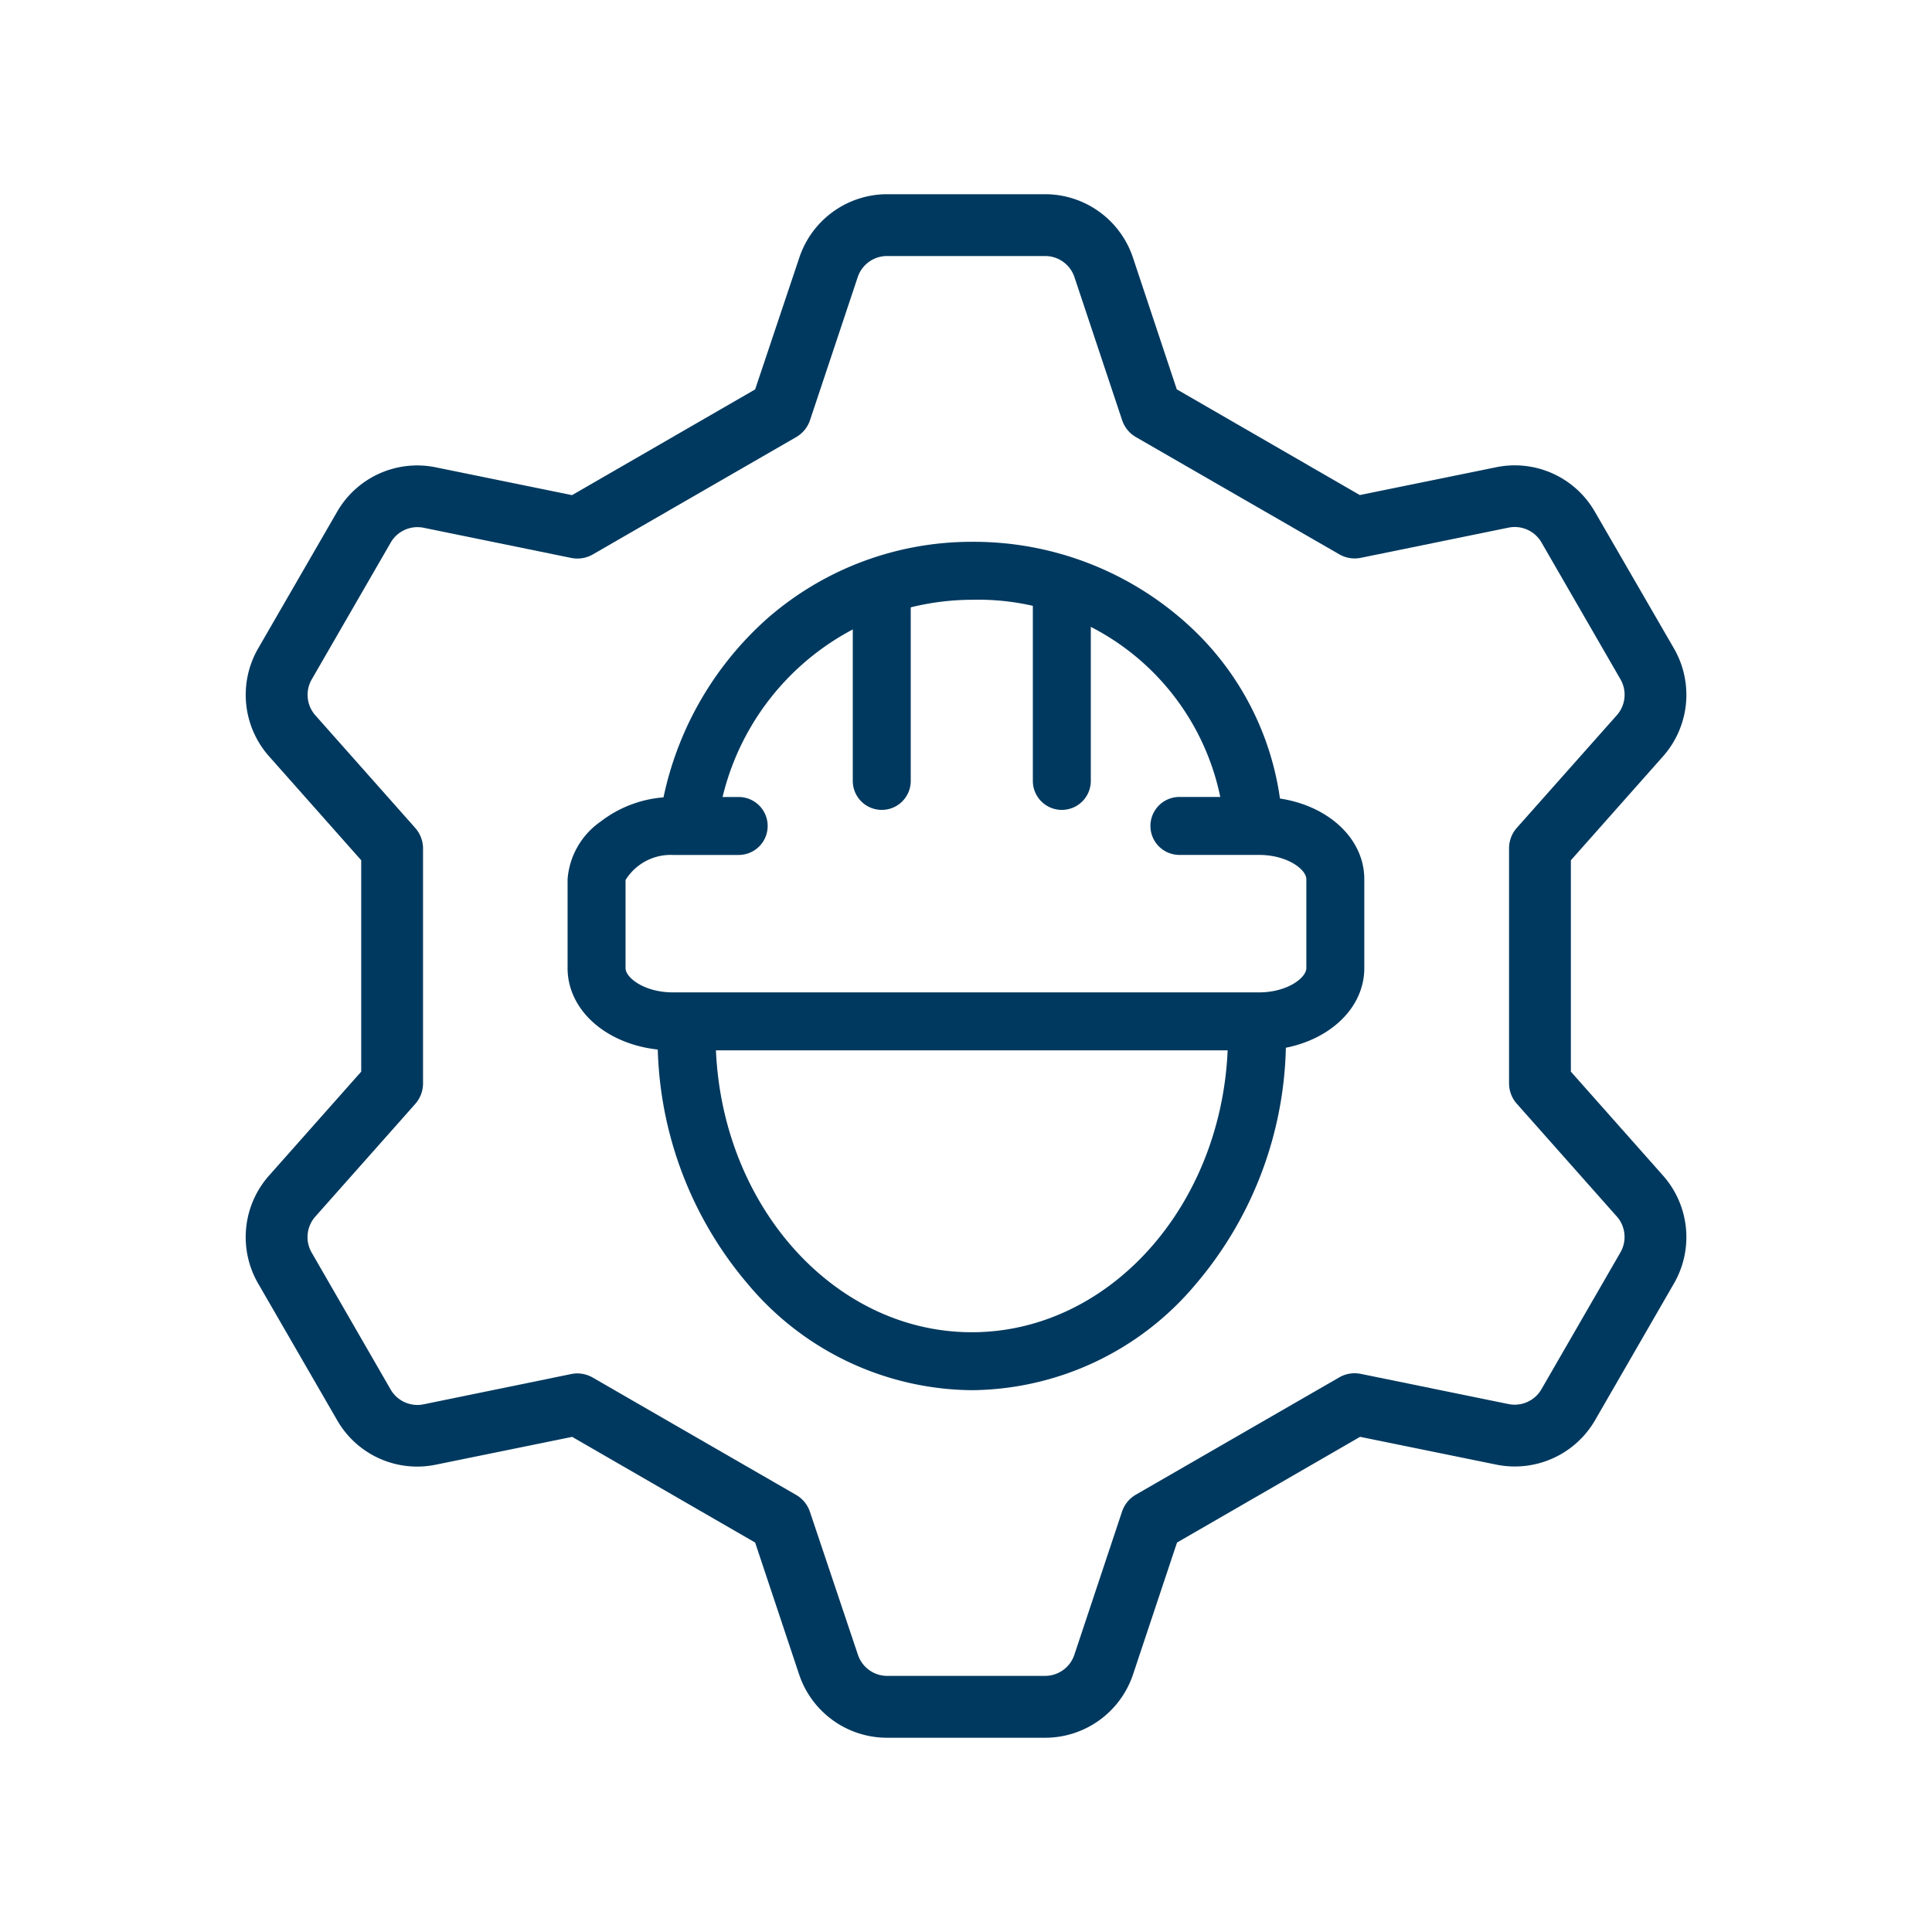
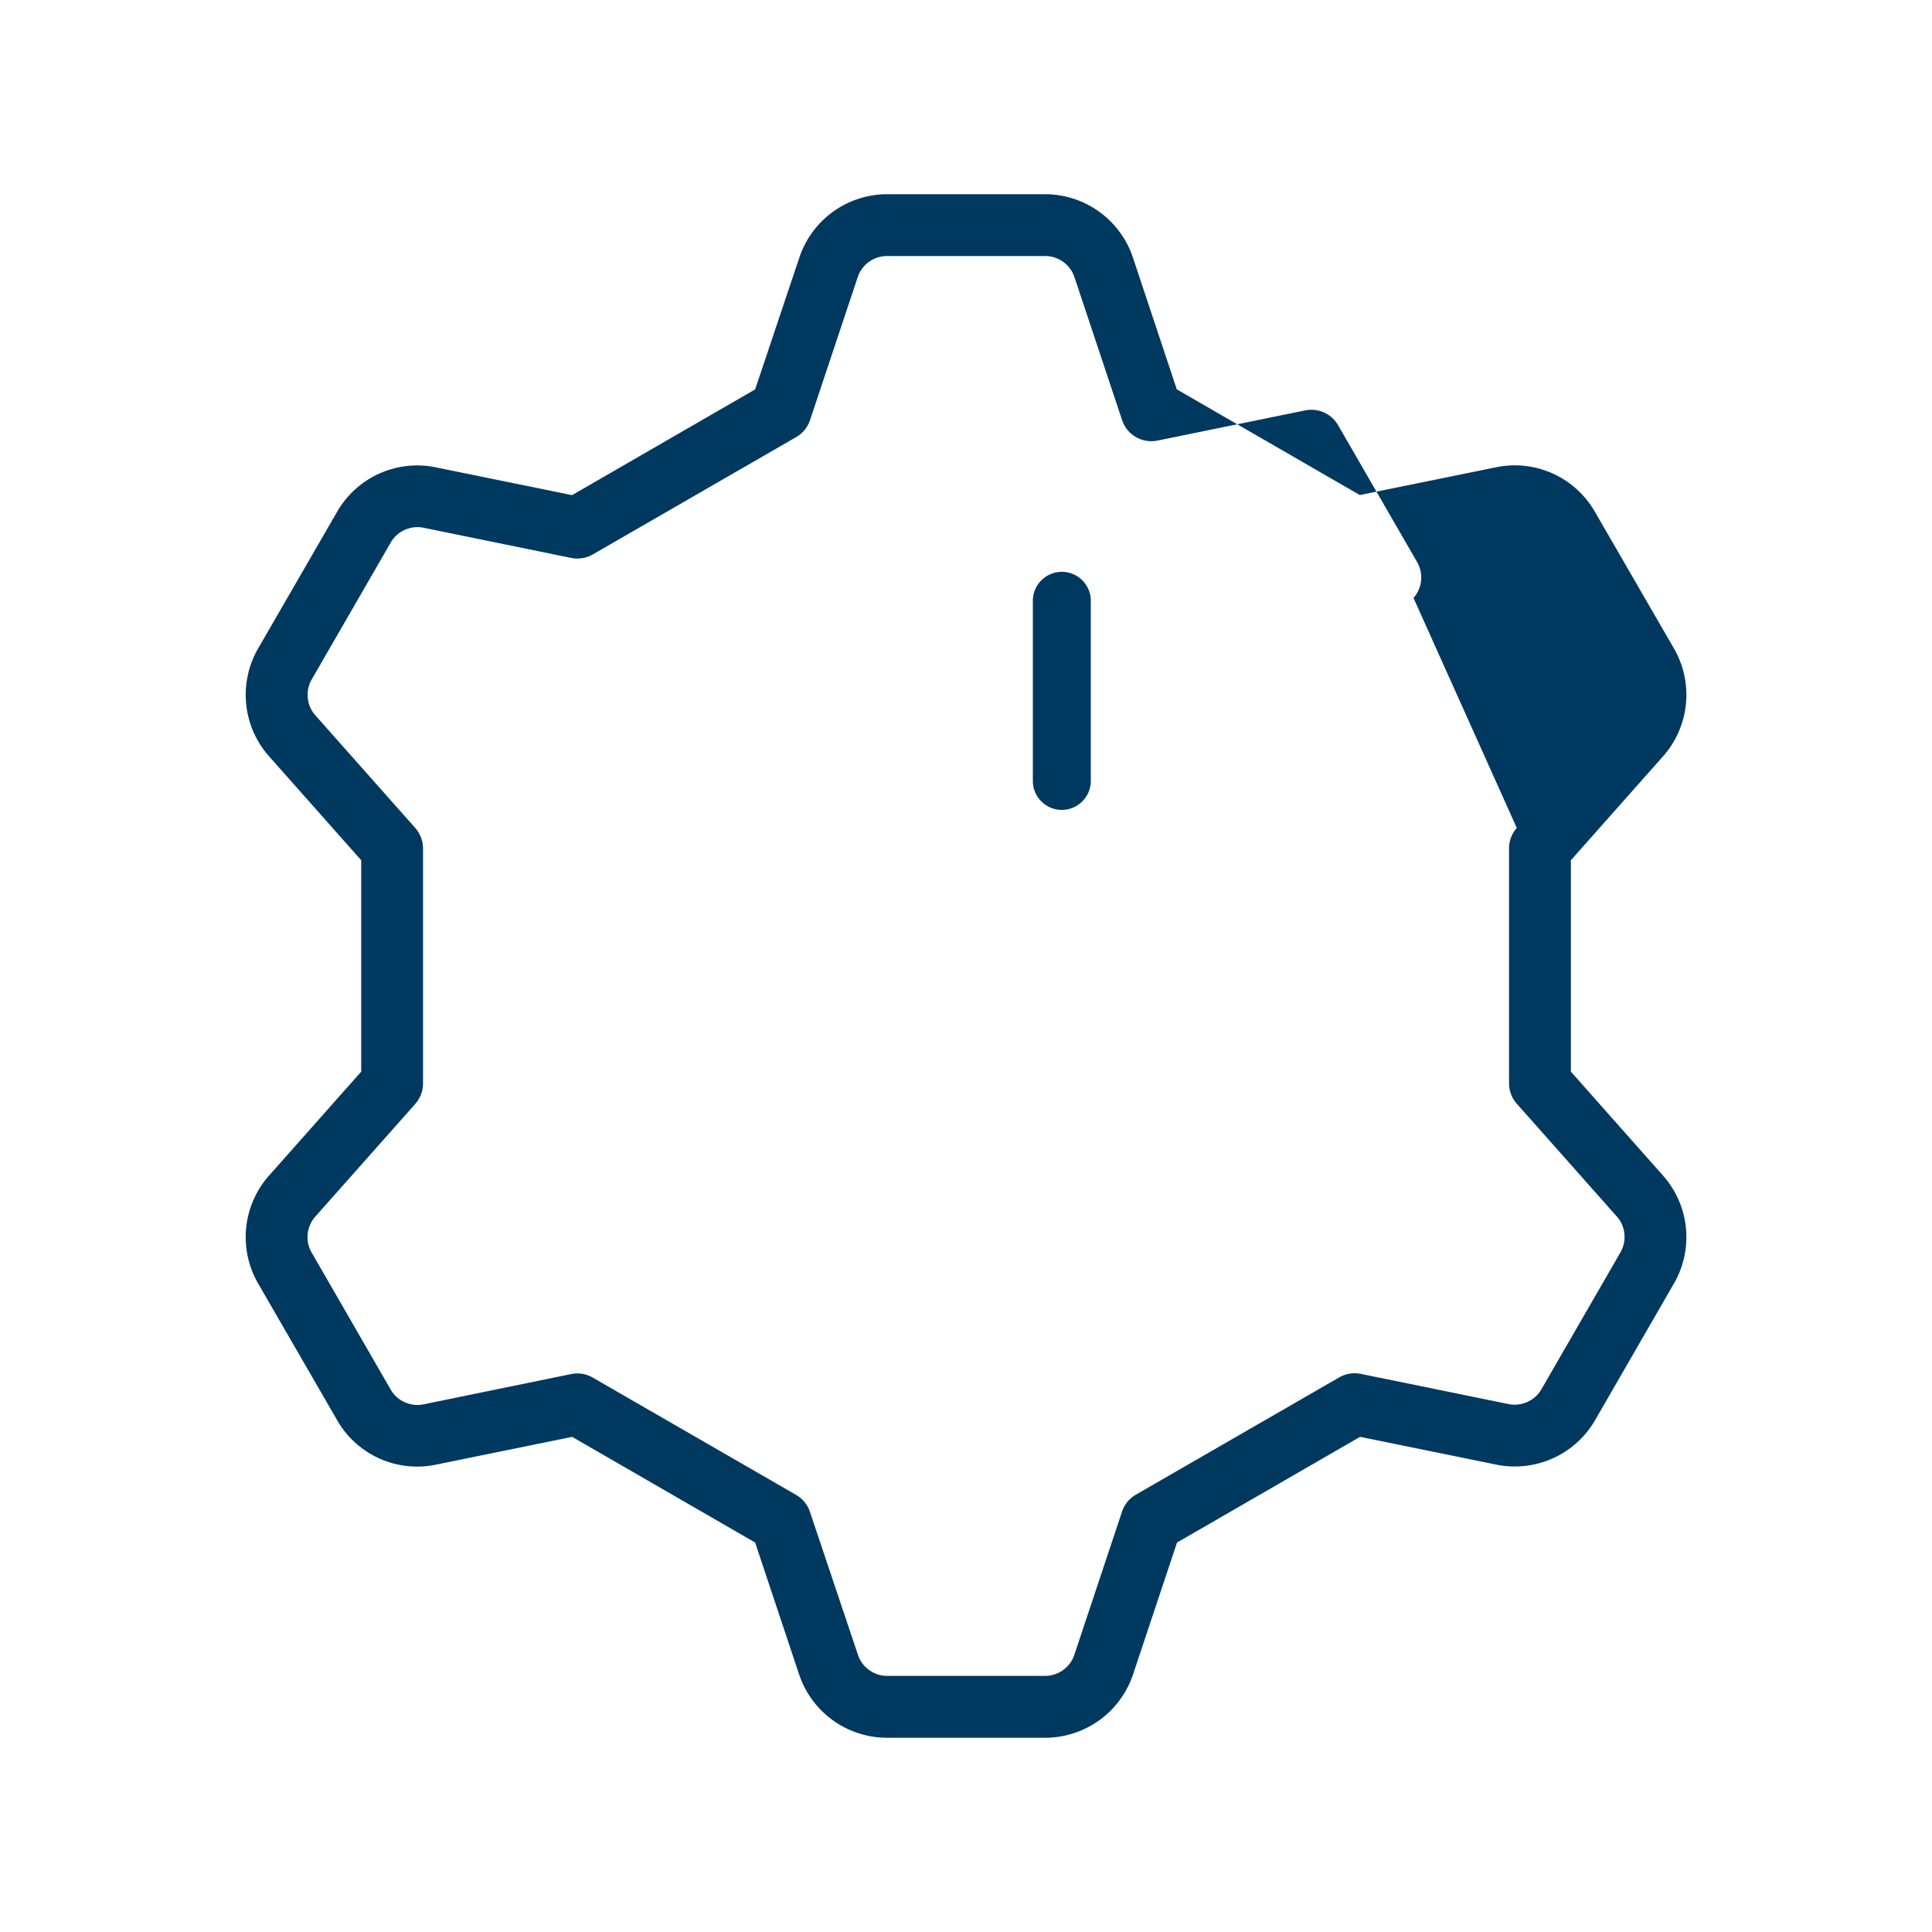
<svg xmlns="http://www.w3.org/2000/svg" width="50" height="50" viewBox="0 0 50 50">
  <defs>
    <clipPath id="clip-HSO-icon-build-construction-small">
      <rect width="50" height="50" />
    </clipPath>
  </defs>
  <g id="HSO-icon-build-construction-small" clip-path="url(#clip-HSO-icon-build-construction-small)">
-     <path id="Path_158" data-name="Path 158" d="M3.1,26.4a2.4,2.4,0,0,0-.282,2.788L4.865,32.73a2.387,2.387,0,0,0,2.557,1.149l3.525-.719,4.735,2.735,1.138,3.413A2.4,2.4,0,0,0,19.1,40.947h4.088a2.4,2.4,0,0,0,2.274-1.639L26.6,35.895l4.738-2.736,3.524.719a2.4,2.4,0,0,0,2.557-1.149l2.043-3.541a2.4,2.4,0,0,0-.282-2.788l-2.387-2.692V18.238l2.387-2.692a2.4,2.4,0,0,0,.282-2.788L37.413,9.216a2.39,2.39,0,0,0-2.557-1.149l-3.525.719L26.594,6.05,25.459,2.639A2.4,2.4,0,0,0,23.185,1H19.1a2.4,2.4,0,0,0-2.274,1.639L15.682,6.052,10.944,8.788,7.42,8.069A2.391,2.391,0,0,0,4.864,9.218L2.819,12.757A2.4,2.4,0,0,0,3.1,15.545l2.387,2.692v5.471Zm3.784-9L4.3,14.486a.8.8,0,0,1-.093-.93l2.044-3.541A.8.8,0,0,1,7.1,9.632l3.821.781a.8.8,0,0,0,.559-.09l5.263-3.036a.8.8,0,0,0,.359-.439l1.234-3.7A.8.8,0,0,1,19.1,2.6h4.088a.8.8,0,0,1,.758.547l1.233,3.7a.8.8,0,0,0,.358.439L30.8,10.32a.8.8,0,0,0,.559.09l3.822-.781a.8.8,0,0,1,.851.383l2.044,3.541a.8.8,0,0,1-.093.93L35.393,17.4a.8.8,0,0,0-.2.53v6.078a.8.8,0,0,0,.2.53l2.589,2.919a.8.8,0,0,1,.093.93l-2.044,3.541a.8.8,0,0,1-.852.383l-3.821-.781a.8.8,0,0,0-.559.09l-5.264,3.036a.8.8,0,0,0-.358.439L23.943,38.8a.8.8,0,0,1-.758.546H19.1a.8.8,0,0,1-.758-.547L17.1,35.1a.8.8,0,0,0-.359-.439l-5.263-3.036a.8.8,0,0,0-.4-.107.783.783,0,0,0-.16.017L7.1,32.318a.8.8,0,0,1-.851-.383L4.205,28.391a.8.8,0,0,1,.093-.93l2.589-2.919a.8.8,0,0,0,.2-.53V17.937a.8.8,0,0,0-.2-.533Z" transform="translate(3.861 4.026)" fill="#00395f" />
-     <path id="Path_568" data-name="Path 568" d="M17.141,5.807H1.978C.448,5.807-.75,4.872-.75,3.678v-2.3A2,2,0,0,1,.1-.11,3.06,3.06,0,0,1,1.978-.75h1.7a.75.75,0,0,1,.75.75.75.75,0,0,1-.75.75h-1.7A1.372,1.372,0,0,0,.75,1.4V3.678c0,.251.49.629,1.228.629H17.141c.738,0,1.228-.379,1.228-.629v-2.3c0-.251-.49-.629-1.228-.629H15.084a.75.75,0,0,1-.75-.75.75.75,0,0,1,.75-.75h2.057c1.53,0,2.728.935,2.728,2.129v2.3C19.869,4.872,18.671,5.807,17.141,5.807Z" transform="translate(15.439 21.376)" fill="#00395f" />
-     <path id="Path_569" data-name="Path 569" d="M14.678,16.72a.75.75,0,0,1-.748-.7A6.4,6.4,0,0,0,7.4,10.25,6.659,6.659,0,0,0,.824,16.018a.75.75,0,1,1-1.48-.245,8.543,8.543,0,0,1,2.762-5.039A8.032,8.032,0,0,1,7.4,8.75a8.238,8.238,0,0,1,5.518,2.077,7.479,7.479,0,0,1,2.51,5.094.75.75,0,0,1-.7.8Z" transform="translate(17.752 5.272)" fill="#00395f" />
-     <path id="Path_570" data-name="Path 570" d="M7.38,18.687A7.64,7.64,0,0,1,1.6,15.959,9.775,9.775,0,0,1-.75,9.5.75.75,0,0,1,0,8.75a.75.75,0,0,1,.75.75c0,4.238,2.974,7.687,6.63,7.687s6.63-3.448,6.63-7.687a.75.75,0,0,1,1.5,0,9.775,9.775,0,0,1-2.347,6.459A7.64,7.64,0,0,1,7.38,18.687Z" transform="translate(17.77 17.291)" fill="#00395f" />
-     <path id="Path_571" data-name="Path 571" d="M0,5.411a.75.75,0,0,1-.75-.75V0A.75.75,0,0,1,0-.75.75.75,0,0,1,.75,0V4.661A.75.75,0,0,1,0,5.411Z" transform="translate(22.82 15.549)" fill="#00395f" />
+     <path id="Path_158" data-name="Path 158" d="M3.1,26.4a2.4,2.4,0,0,0-.282,2.788L4.865,32.73a2.387,2.387,0,0,0,2.557,1.149l3.525-.719,4.735,2.735,1.138,3.413A2.4,2.4,0,0,0,19.1,40.947h4.088a2.4,2.4,0,0,0,2.274-1.639L26.6,35.895l4.738-2.736,3.524.719a2.4,2.4,0,0,0,2.557-1.149l2.043-3.541a2.4,2.4,0,0,0-.282-2.788l-2.387-2.692V18.238l2.387-2.692a2.4,2.4,0,0,0,.282-2.788L37.413,9.216a2.39,2.39,0,0,0-2.557-1.149l-3.525.719L26.594,6.05,25.459,2.639A2.4,2.4,0,0,0,23.185,1H19.1a2.4,2.4,0,0,0-2.274,1.639L15.682,6.052,10.944,8.788,7.42,8.069A2.391,2.391,0,0,0,4.864,9.218L2.819,12.757A2.4,2.4,0,0,0,3.1,15.545l2.387,2.692v5.471Zm3.784-9L4.3,14.486a.8.8,0,0,1-.093-.93l2.044-3.541A.8.8,0,0,1,7.1,9.632l3.821.781a.8.8,0,0,0,.559-.09l5.263-3.036a.8.8,0,0,0,.359-.439l1.234-3.7A.8.8,0,0,1,19.1,2.6h4.088a.8.8,0,0,1,.758.547l1.233,3.7a.8.8,0,0,0,.358.439a.8.8,0,0,0,.559.09l3.822-.781a.8.8,0,0,1,.851.383l2.044,3.541a.8.8,0,0,1-.093.93L35.393,17.4a.8.8,0,0,0-.2.53v6.078a.8.8,0,0,0,.2.53l2.589,2.919a.8.8,0,0,1,.093.93l-2.044,3.541a.8.8,0,0,1-.852.383l-3.821-.781a.8.8,0,0,0-.559.09l-5.264,3.036a.8.8,0,0,0-.358.439L23.943,38.8a.8.8,0,0,1-.758.546H19.1a.8.8,0,0,1-.758-.547L17.1,35.1a.8.8,0,0,0-.359-.439l-5.263-3.036a.8.8,0,0,0-.4-.107.783.783,0,0,0-.16.017L7.1,32.318a.8.8,0,0,1-.851-.383L4.205,28.391a.8.8,0,0,1,.093-.93l2.589-2.919a.8.8,0,0,0,.2-.53V17.937a.8.8,0,0,0-.2-.533Z" transform="translate(3.861 4.026)" fill="#00395f" />
    <path id="Path_572" data-name="Path 572" d="M0,5.411a.75.75,0,0,1-.75-.75V0A.75.75,0,0,1,0-.75.75.75,0,0,1,.75,0V4.661A.75.75,0,0,1,0,5.411Z" transform="translate(27.48 15.549)" fill="#00395f" />
  </g>
</svg>